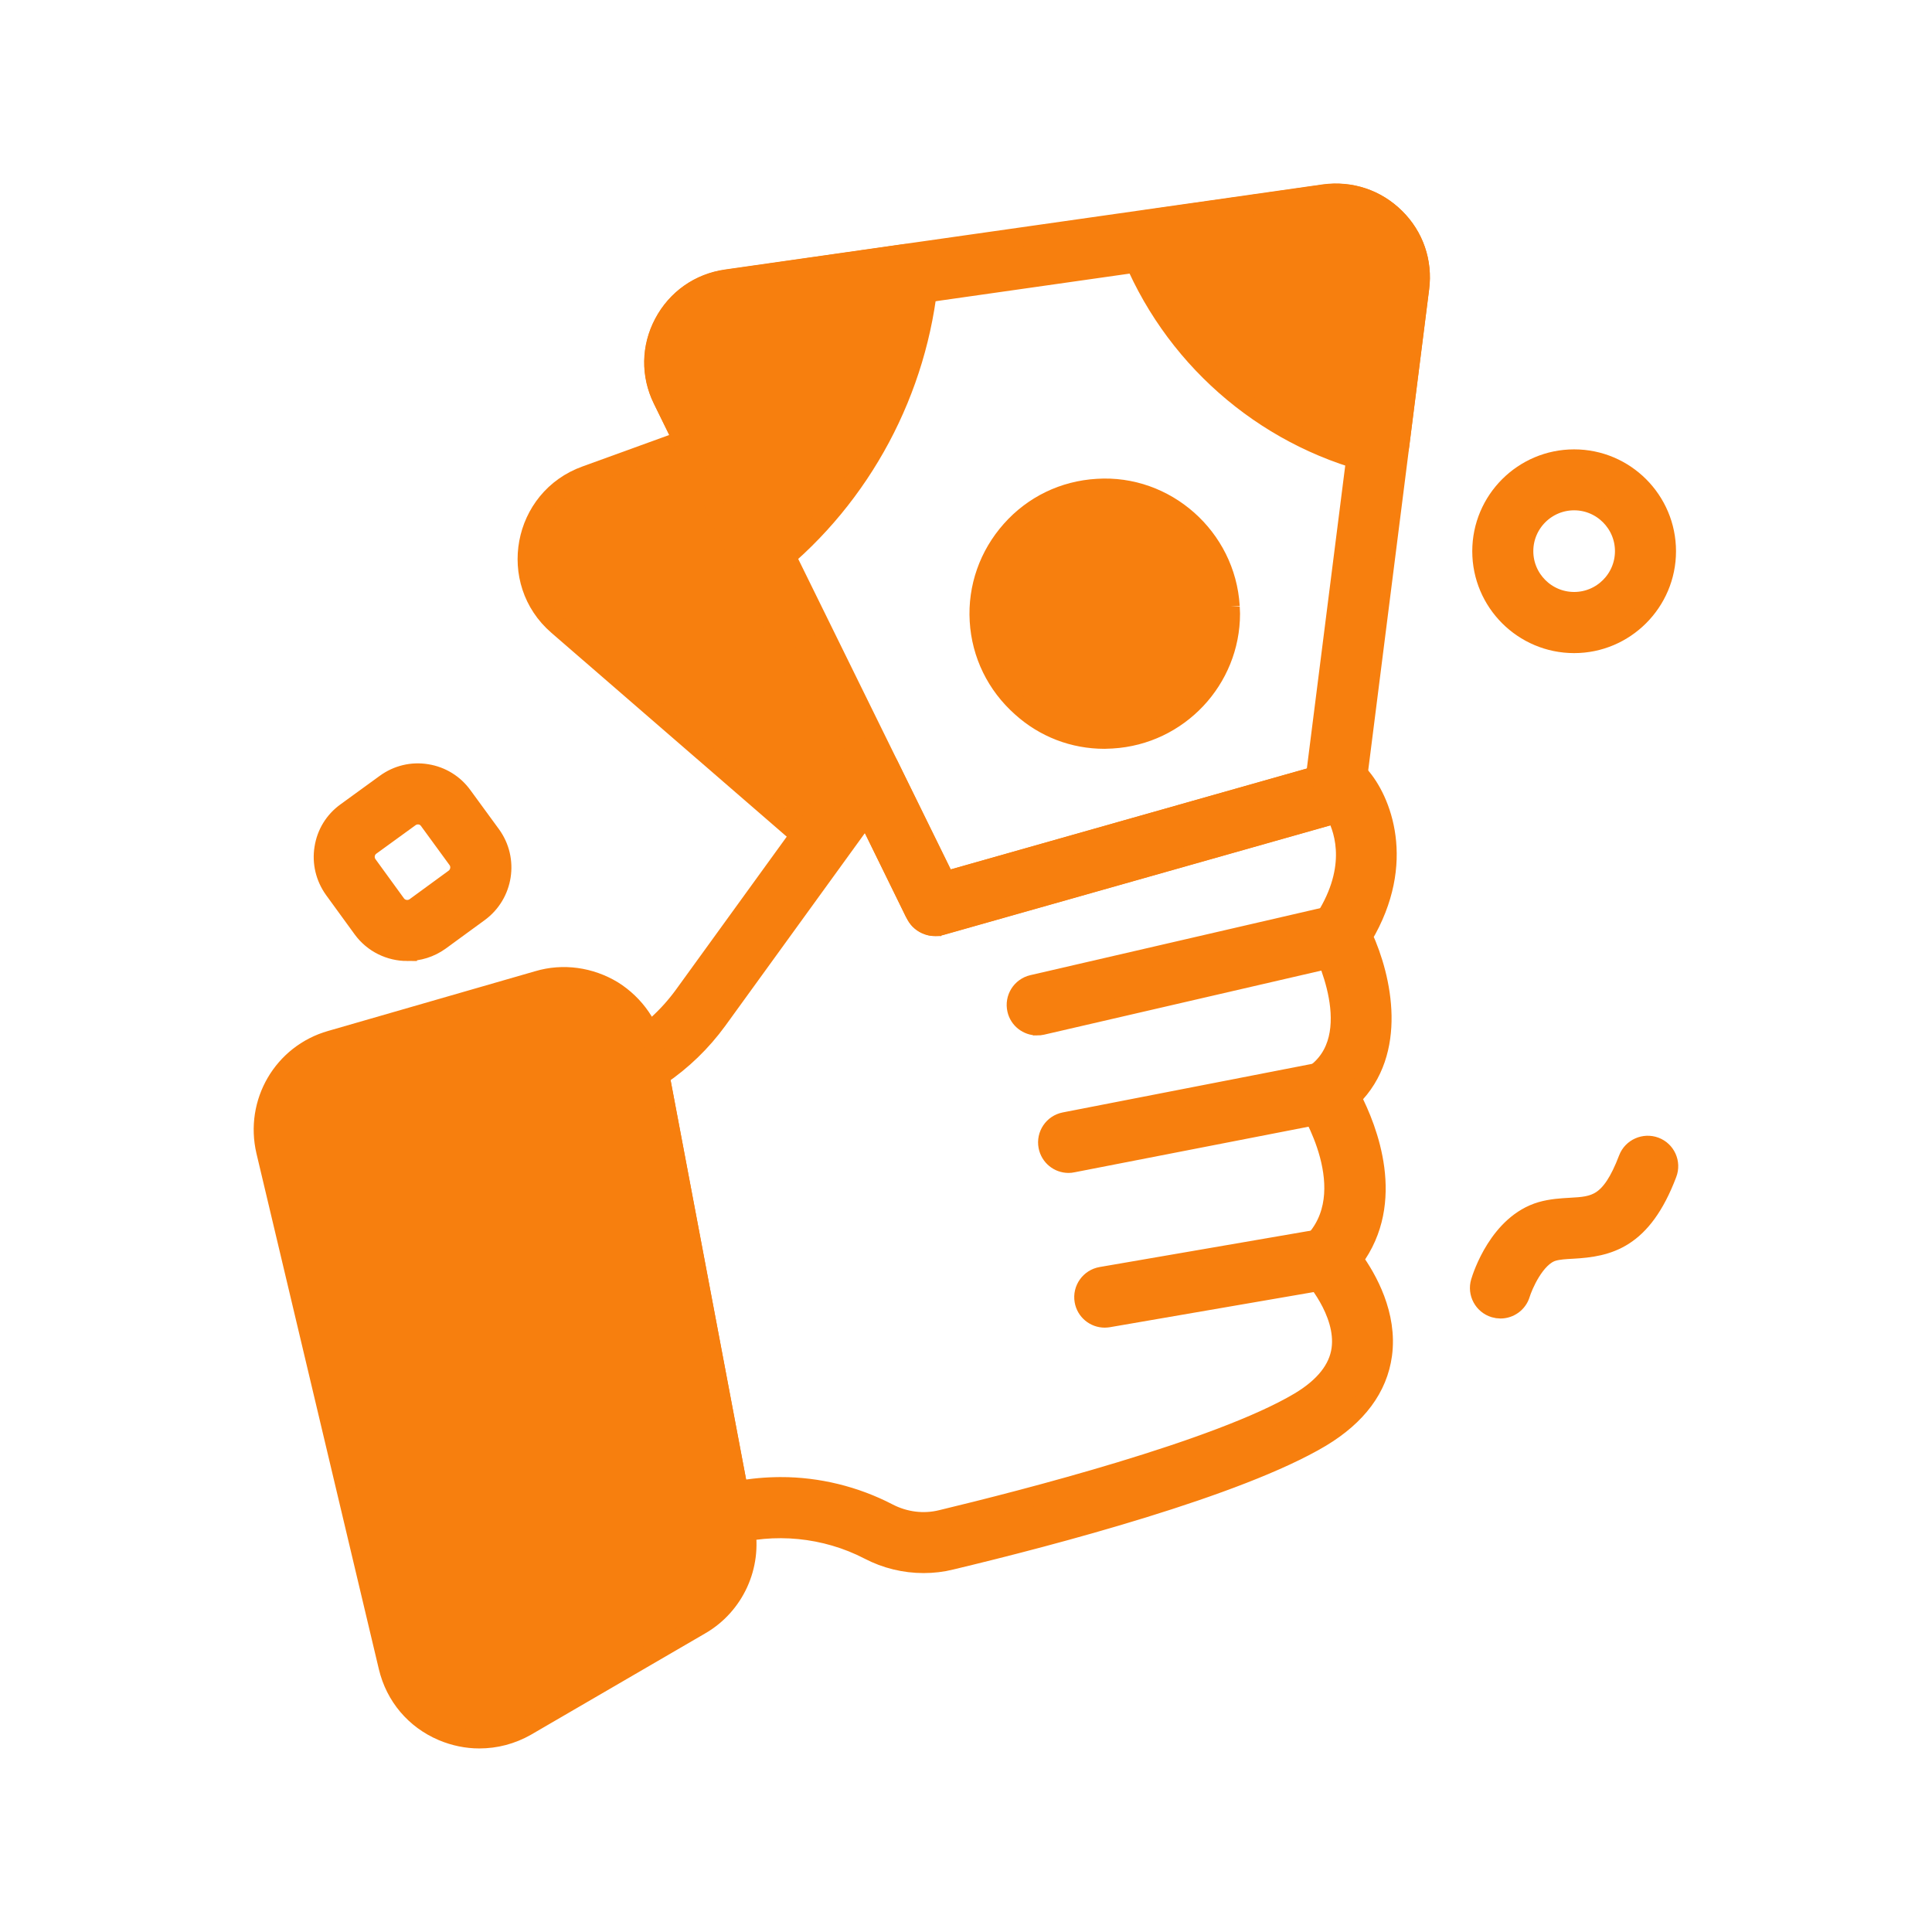
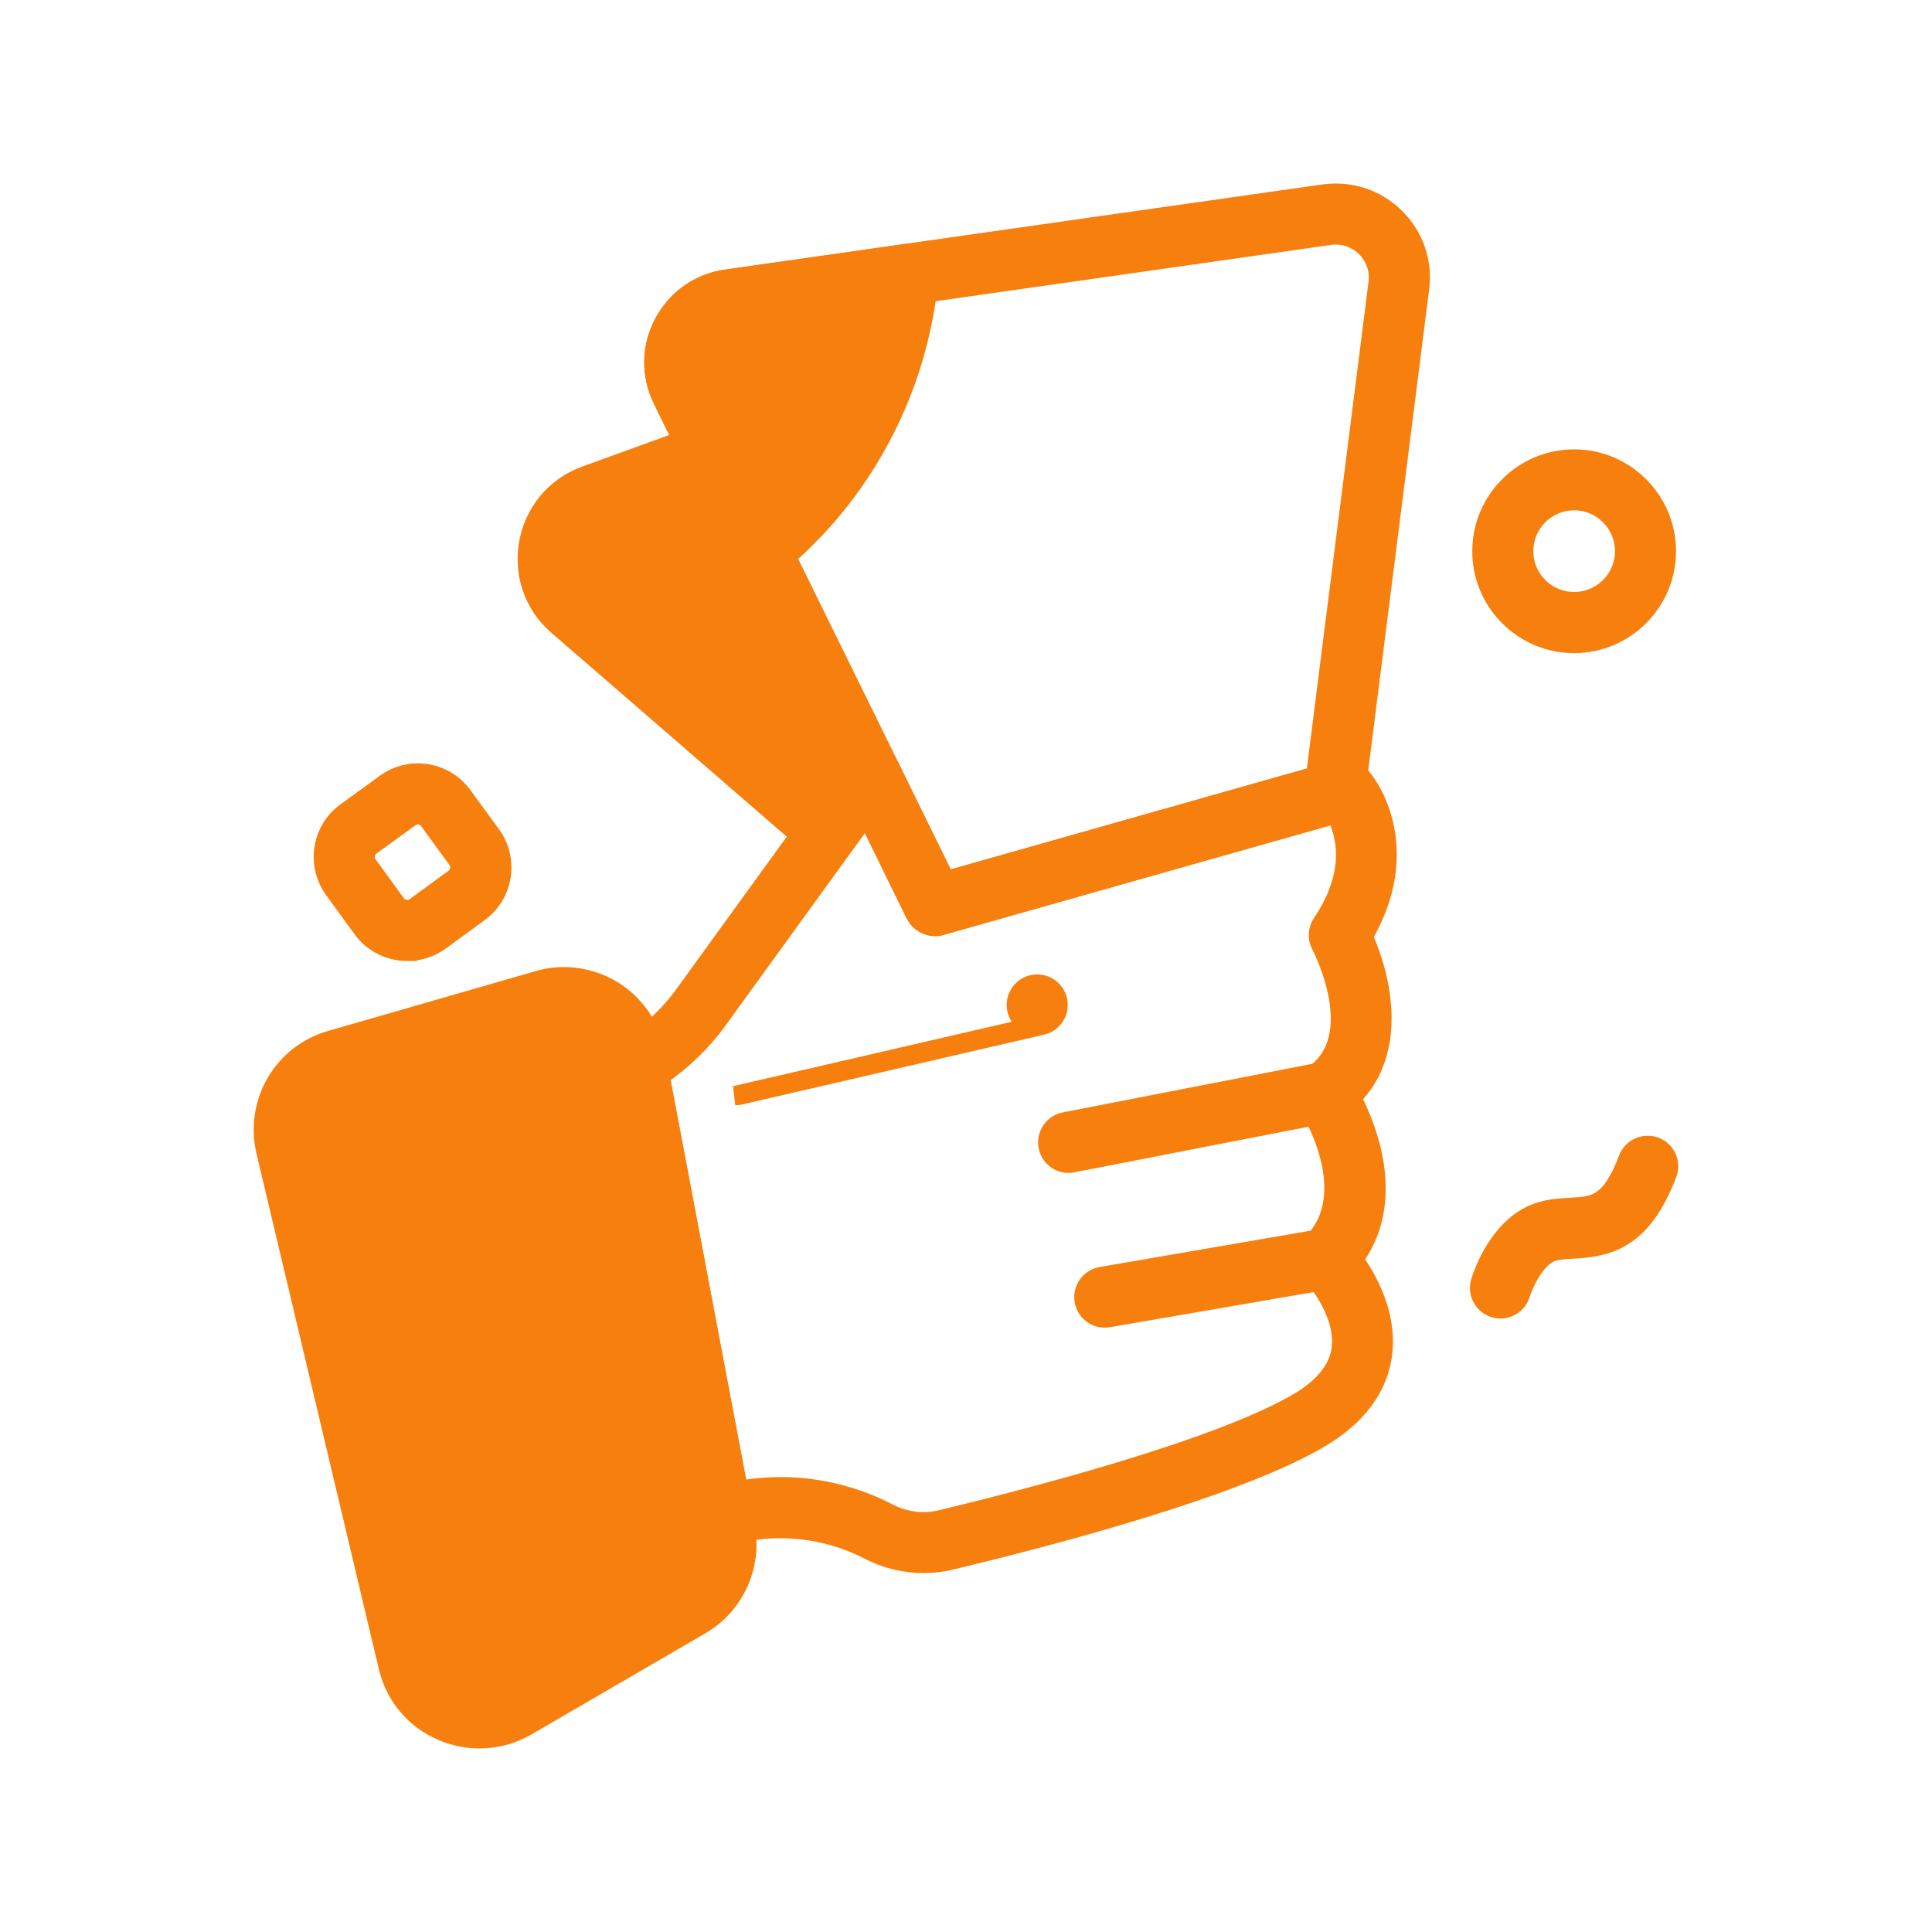
<svg xmlns="http://www.w3.org/2000/svg" viewBox="0 0 100 100" fill-rule="evenodd">
  <path d="m48.305 46.73-0.016 0.016-3.555-6.277-2.519 3.469-13.348-11.562c-2.633-2.273-1.844-6.578 1.453-7.762l6.031-2.188 2.996 6.106z" fill="#f77f0e" stroke-width="1" stroke="#f77f0e" />
  <path d="m48.395 47.953c-0.164 0-0.328-0.039-0.477-0.109-0.238-0.109-0.43-0.297-0.543-0.547l-13.086-26.629c-0.617-1.254-0.598-2.688 0.059-3.934 0.66-1.254 1.844-2.09 3.246-2.289l30.941-4.406c1.379-0.184 2.711 0.266 3.688 1.234 0.969 0.961 1.426 2.289 1.254 3.644l-3.324 26.23c-0.055 0.43-0.359 0.785-0.777 0.902l-20.691 5.859c-0.094 0.031-0.191 0.043-0.289 0.043zm20.746-35.793c-0.102 0-0.203 0.008-0.305 0.02l-30.934 4.406c-0.707 0.102-1.305 0.523-1.641 1.16-0.328 0.625-0.34 1.344-0.031 1.973l12.719 25.875 19.148-5.426 3.234-25.527c0.086-0.684-0.145-1.352-0.633-1.836-0.414-0.418-0.973-0.645-1.559-0.645zm3.269 2.621h0.016z" fill="#f77f0e" stroke-width="1" stroke="#f77f0e" />
-   <path d="m73.473 14.914-1.035 8.18c-0.043 0.301-0.215 0.574-0.477 0.75-0.172 0.113-0.391 0.188-0.605 0.188-0.086 0-0.172-0.016-0.258-0.027-5.758-1.441-10.496-5.617-12.656-11.172-0.113-0.301-0.086-0.648 0.07-0.938 0.172-0.289 0.461-0.477 0.777-0.52l9.258-1.324c1.352-0.188 2.691 0.246 3.672 1.223 0.98 0.961 1.43 2.285 1.254 3.641z" fill="#f77f0e" stroke-width="1" stroke="#f77f0e" />
  <path d="m47.746 13.418c0.246 0.23 0.359 0.547 0.332 0.879-0.531 5.902-3.469 11.391-8.047 15.074-0.203 0.16-0.434 0.246-0.676 0.246-0.086 0-0.156-0.016-0.246-0.027-0.316-0.07-0.59-0.289-0.734-0.574l-4.074-8.336c-0.617-1.266-0.605-2.707 0.07-3.961 0.664-1.238 1.844-2.074 3.238-2.262l9.242-1.324c0.332-0.047 0.664 0.055 0.895 0.285z" fill="#f77f0e" stroke-width="1" stroke="#f77f0e" />
-   <path d="m63.668 31.387c0 0.129 0.016 0.246 0.016 0.375 0 3.414-2.68 6.277-6.121 6.481-0.129 0-0.258 0.016-0.391 0.016-1.598 0-3.109-0.574-4.305-1.656-1.297-1.152-2.074-2.734-2.176-4.465-0.102-1.727 0.488-3.398 1.641-4.695 1.152-1.297 2.734-2.059 4.465-2.16 3.531-0.23 6.656 2.519 6.871 6.106z" fill="#f77f0e" stroke-width="1" stroke="#f77f0e" />
  <path d="m47.805 80.922c-0.977 0-1.949-0.234-2.832-0.695-2.25-1.168-4.926-1.422-7.309-0.727-0.293 0.082-0.609 0.039-0.867-0.117-0.258-0.16-0.438-0.422-0.496-0.719l-4.406-23.297c-0.086-0.445 0.117-0.898 0.508-1.129 1.18-0.703 2.18-1.613 2.977-2.703l8.766-12.105c0.223-0.305 0.598-0.469 0.969-0.441 0.379 0.031 0.711 0.262 0.879 0.602l2.941 6.008 20.355-5.766c0.398-0.117 0.824 0.008 1.102 0.32 1.09 1.223 2.441 4.465 0.156 8.312 1.004 2.199 1.805 5.973-0.598 8.34 0.855 1.652 2.324 5.387 0.102 8.379 0.723 1.004 1.781 2.879 1.5 4.941-0.234 1.711-1.305 3.152-3.184 4.281-4.297 2.559-13.832 5.074-19.137 6.344-0.465 0.117-0.945 0.172-1.426 0.172zm-7.387-3.969c1.914 0 3.836 0.469 5.551 1.359 0.855 0.445 1.836 0.57 2.762 0.34 4.176-1.004 14.34-3.598 18.535-6.098 1.285-0.77 2.008-1.684 2.152-2.711 0.273-1.969-1.531-3.922-1.551-3.941-0.398-0.426-0.391-1.098 0.027-1.508 2.707-2.688-0.199-7.203-0.227-7.25-0.324-0.492-0.191-1.156 0.297-1.484 2.914-1.98 0.43-6.695 0.406-6.746-0.191-0.355-0.168-0.785 0.055-1.117 1.828-2.707 1.199-4.75 0.711-5.672l-20.441 5.789c-0.496 0.137-1.031-0.109-1.27-0.531-0.035-0.059-0.086-0.141-0.098-0.164l-2.477-5.066-7.715 10.652c-0.824 1.129-1.82 2.094-2.977 2.879l4.062 21.469c0.715-0.133 1.453-0.199 2.195-0.199z" fill="#f77f0e" stroke-width="1" stroke="#f77f0e" />
  <path d="m36.254 84.109-9.012 5.242c-0.762 0.434-1.586 0.648-2.434 0.648-0.633 0-1.281-0.129-1.902-0.391-1.426-0.605-2.449-1.812-2.809-3.324l-6.336-26.695c-0.59-2.519 0.879-5.039 3.356-5.746l10.727-3.094c1.297-0.387 2.707-0.188 3.875 0.52 1.152 0.719 1.957 1.887 2.219 3.227l0.086 0.477 4.551 24.074c0.375 2.012-0.562 4.043-2.32 5.062z" fill="#f77f0e" stroke-width="1" stroke="#f77f0e" />
-   <path d="m53.684 53.094c-0.492 0-0.938-0.336-1.051-0.836-0.133-0.582 0.227-1.16 0.809-1.297l15.629-3.613c0.582-0.129 1.16 0.227 1.297 0.809 0.133 0.582-0.227 1.16-0.809 1.297l-15.629 3.613c-0.086 0.02-0.168 0.027-0.246 0.027z" fill="#f77f0e" stroke-width="1" stroke="#f77f0e" />
+   <path d="m53.684 53.094c-0.492 0-0.938-0.336-1.051-0.836-0.133-0.582 0.227-1.16 0.809-1.297c0.582-0.129 1.16 0.227 1.297 0.809 0.133 0.582-0.227 1.16-0.809 1.297l-15.629 3.613c-0.086 0.02-0.168 0.027-0.246 0.027z" fill="#f77f0e" stroke-width="1" stroke="#f77f0e" />
  <path d="m55.309 60.211c-0.508 0-0.957-0.355-1.059-0.875-0.113-0.586 0.27-1.152 0.852-1.266l13.254-2.582c0.578-0.109 1.152 0.266 1.266 0.852 0.113 0.586-0.27 1.152-0.852 1.266l-13.254 2.582c-0.066 0.016-0.137 0.023-0.207 0.023z" fill="#f77f0e" stroke-width="1" stroke="#f77f0e" />
  <path d="m57.18 68.219c-0.516 0-0.973-0.371-1.062-0.895-0.102-0.586 0.293-1.148 0.883-1.25l11.469-1.977c0.59-0.086 1.148 0.293 1.246 0.879 0.102 0.586-0.293 1.148-0.883 1.25l-11.469 1.977c-0.059 0.008-0.121 0.016-0.184 0.016z" fill="#f77f0e" stroke-width="1" stroke="#f77f0e" />
  <path d="m21.082 49.242c-0.887 0-1.762-0.406-2.32-1.172l-1.48-2.035c-0.445-0.621-0.629-1.379-0.508-2.129 0.117-0.762 0.527-1.426 1.148-1.871l2.027-1.473c0.621-0.453 1.383-0.637 2.137-0.512 0.758 0.121 1.418 0.531 1.863 1.148l1.473 2.016c0.93 1.277 0.648 3.074-0.629 4.008l-2.023 1.477c-0.512 0.367-1.102 0.543-1.688 0.543zm0.547-7.07c-0.148 0-0.289 0.047-0.41 0.133l-2.035 1.477c-0.312 0.227-0.383 0.668-0.152 0.984l1.473 2.027c0.227 0.312 0.672 0.383 0.992 0.152l2.016-1.473c0.316-0.23 0.387-0.676 0.16-0.988l-1.477-2.023c-0.113-0.156-0.273-0.254-0.457-0.285-0.035 0-0.07-0.004-0.109-0.004z" fill="#f77f0e" stroke-width="1" stroke="#f77f0e" />
  <path d="m77.664 67.746c-0.102 0-0.207-0.016-0.312-0.047-0.57-0.172-0.895-0.773-0.723-1.344 0.09-0.305 0.961-3.012 3.144-3.652 0.527-0.152 1.047-0.18 1.504-0.207 1.254-0.07 2.082-0.113 2.996-2.516 0.211-0.555 0.84-0.832 1.395-0.625 0.559 0.211 0.84 0.836 0.625 1.395-1.301 3.43-3.059 3.801-4.894 3.902-0.375 0.02-0.73 0.039-1.02 0.125-0.93 0.273-1.562 1.805-1.68 2.199-0.141 0.469-0.57 0.77-1.035 0.77z" fill="#f77f0e" stroke-width="1" stroke="#f77f0e" />
  <path d="m81.477 33.305c-2.633 0-4.773-2.141-4.773-4.773s2.141-4.773 4.773-4.773c2.633 0 4.773 2.141 4.773 4.773 0 2.629-2.144 4.773-4.773 4.773zm0-7.391c-1.441 0-2.613 1.172-2.613 2.613s1.172 2.613 2.613 2.613c1.441 0 2.613-1.172 2.613-2.613 0-1.438-1.172-2.613-2.613-2.613z" fill="#f77f0e" stroke-width="1" stroke="#f77f0e" />
</svg>